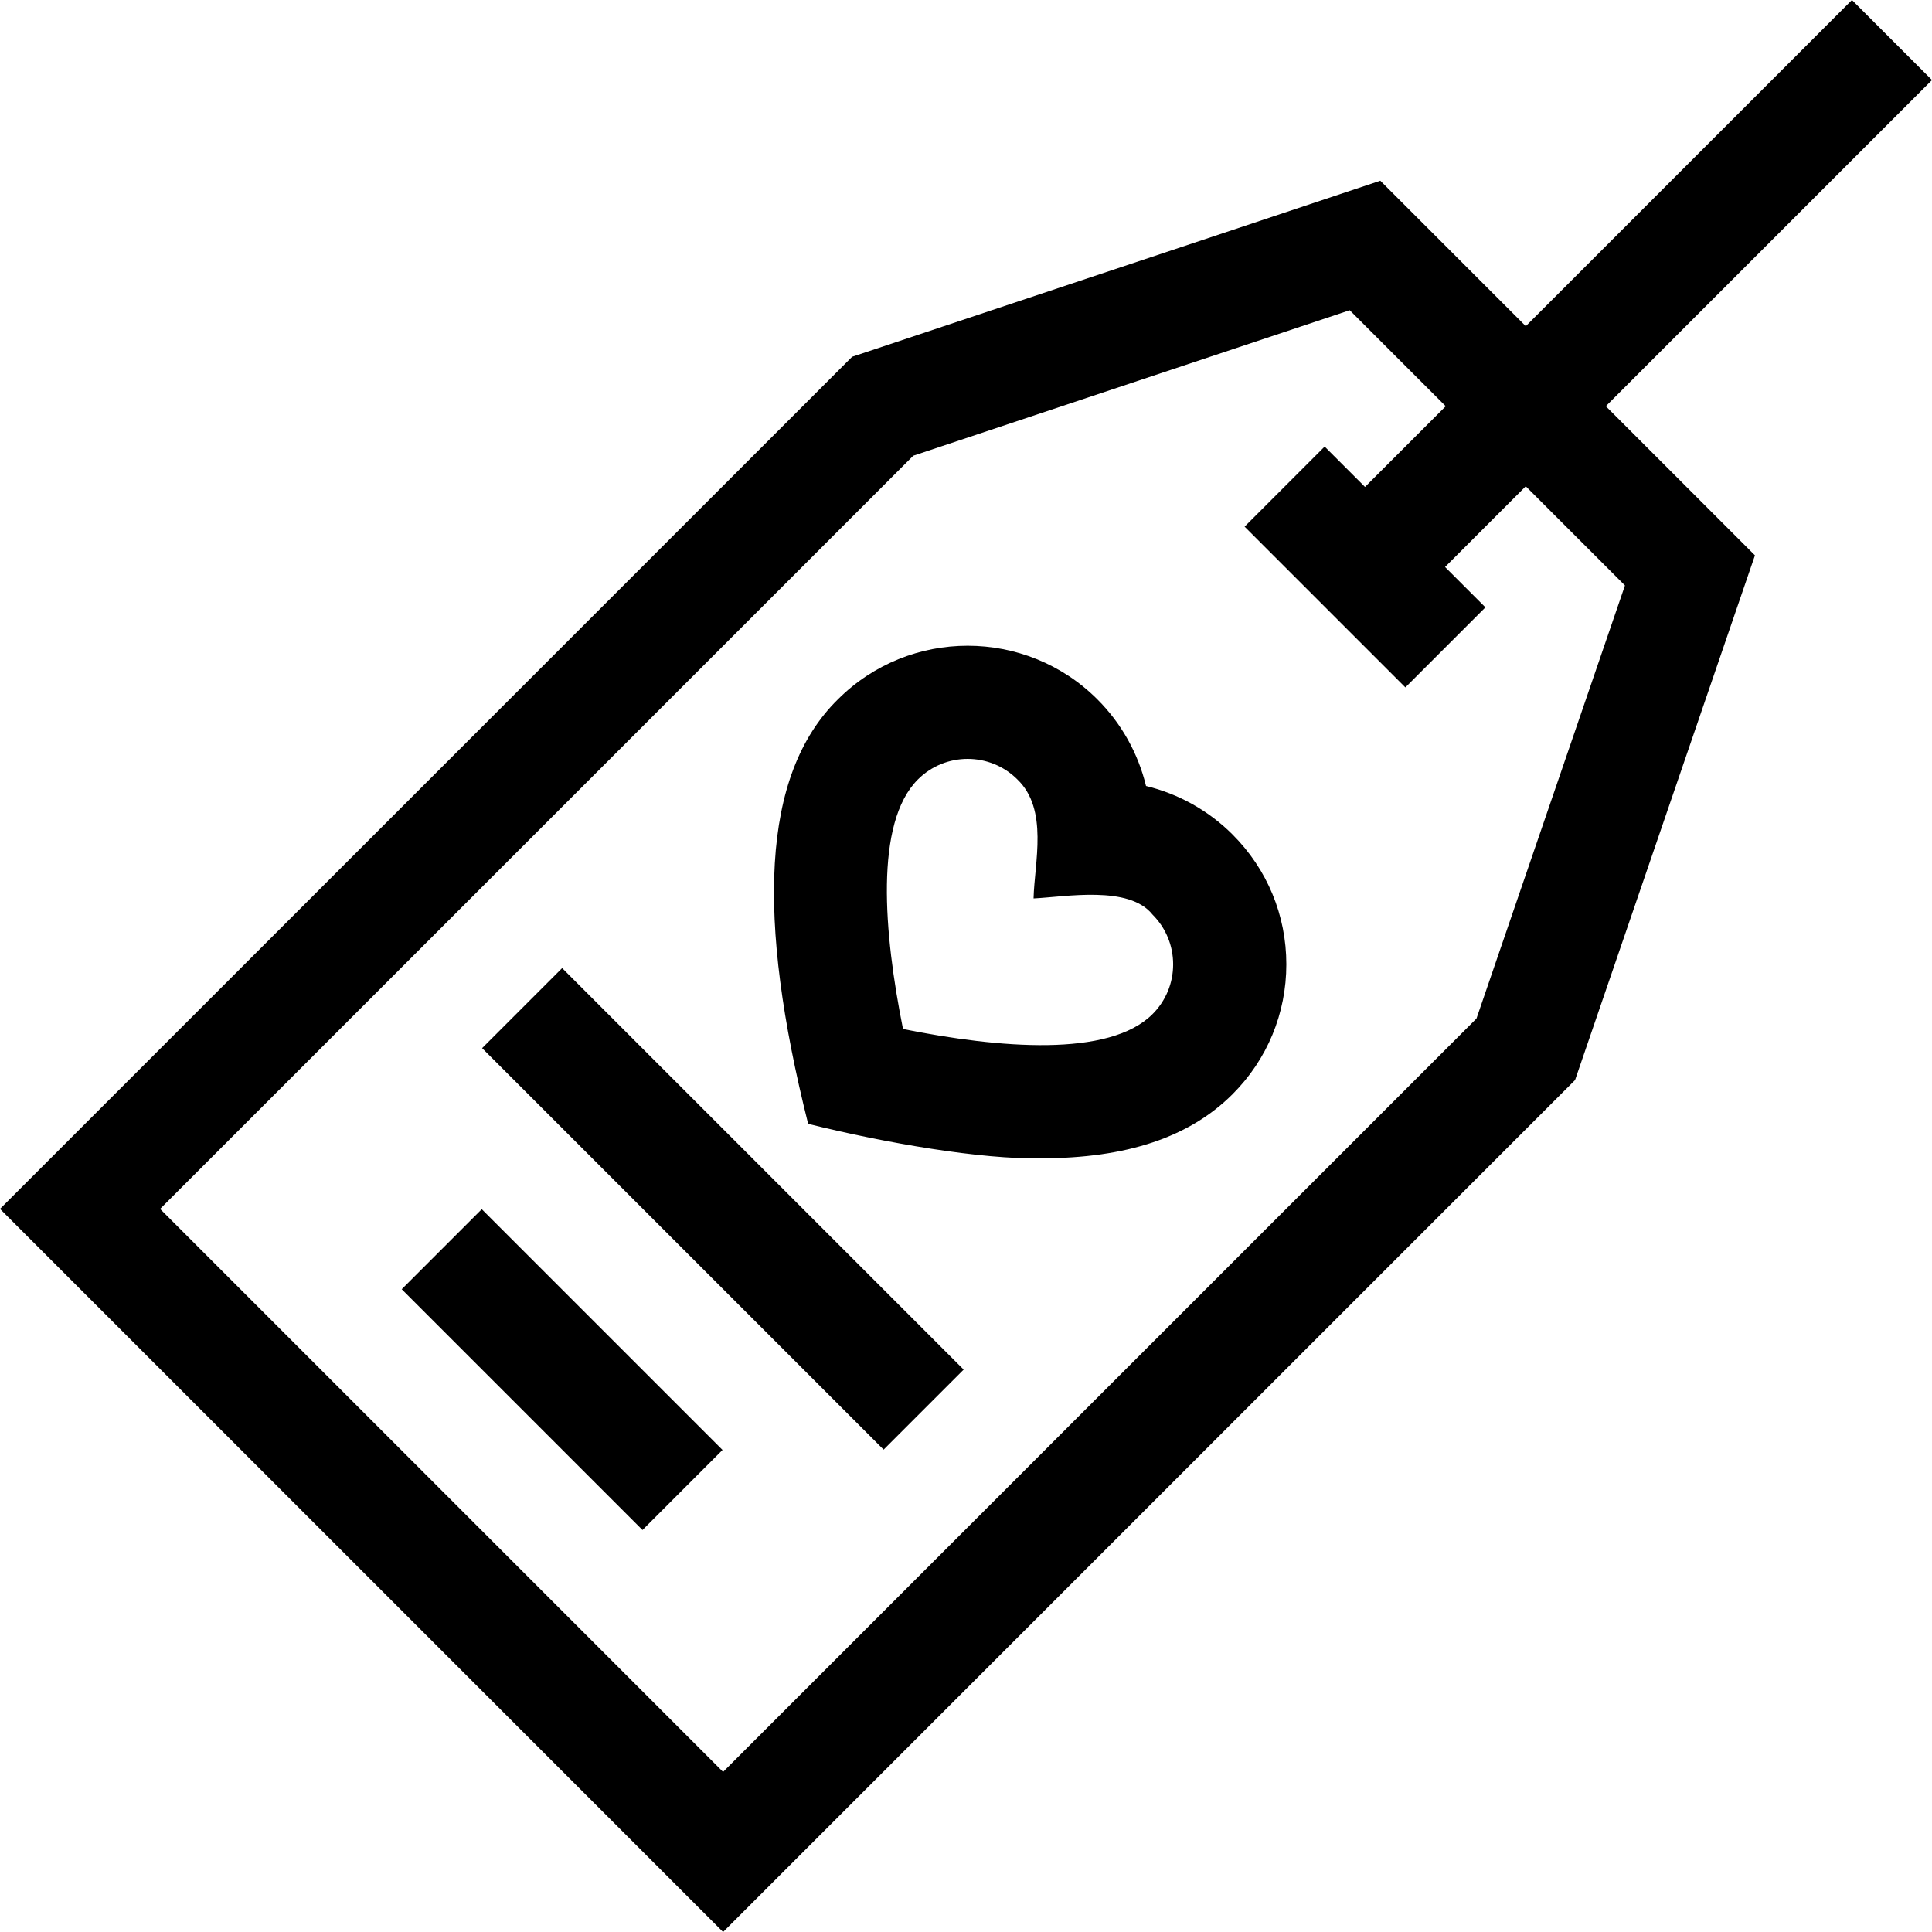
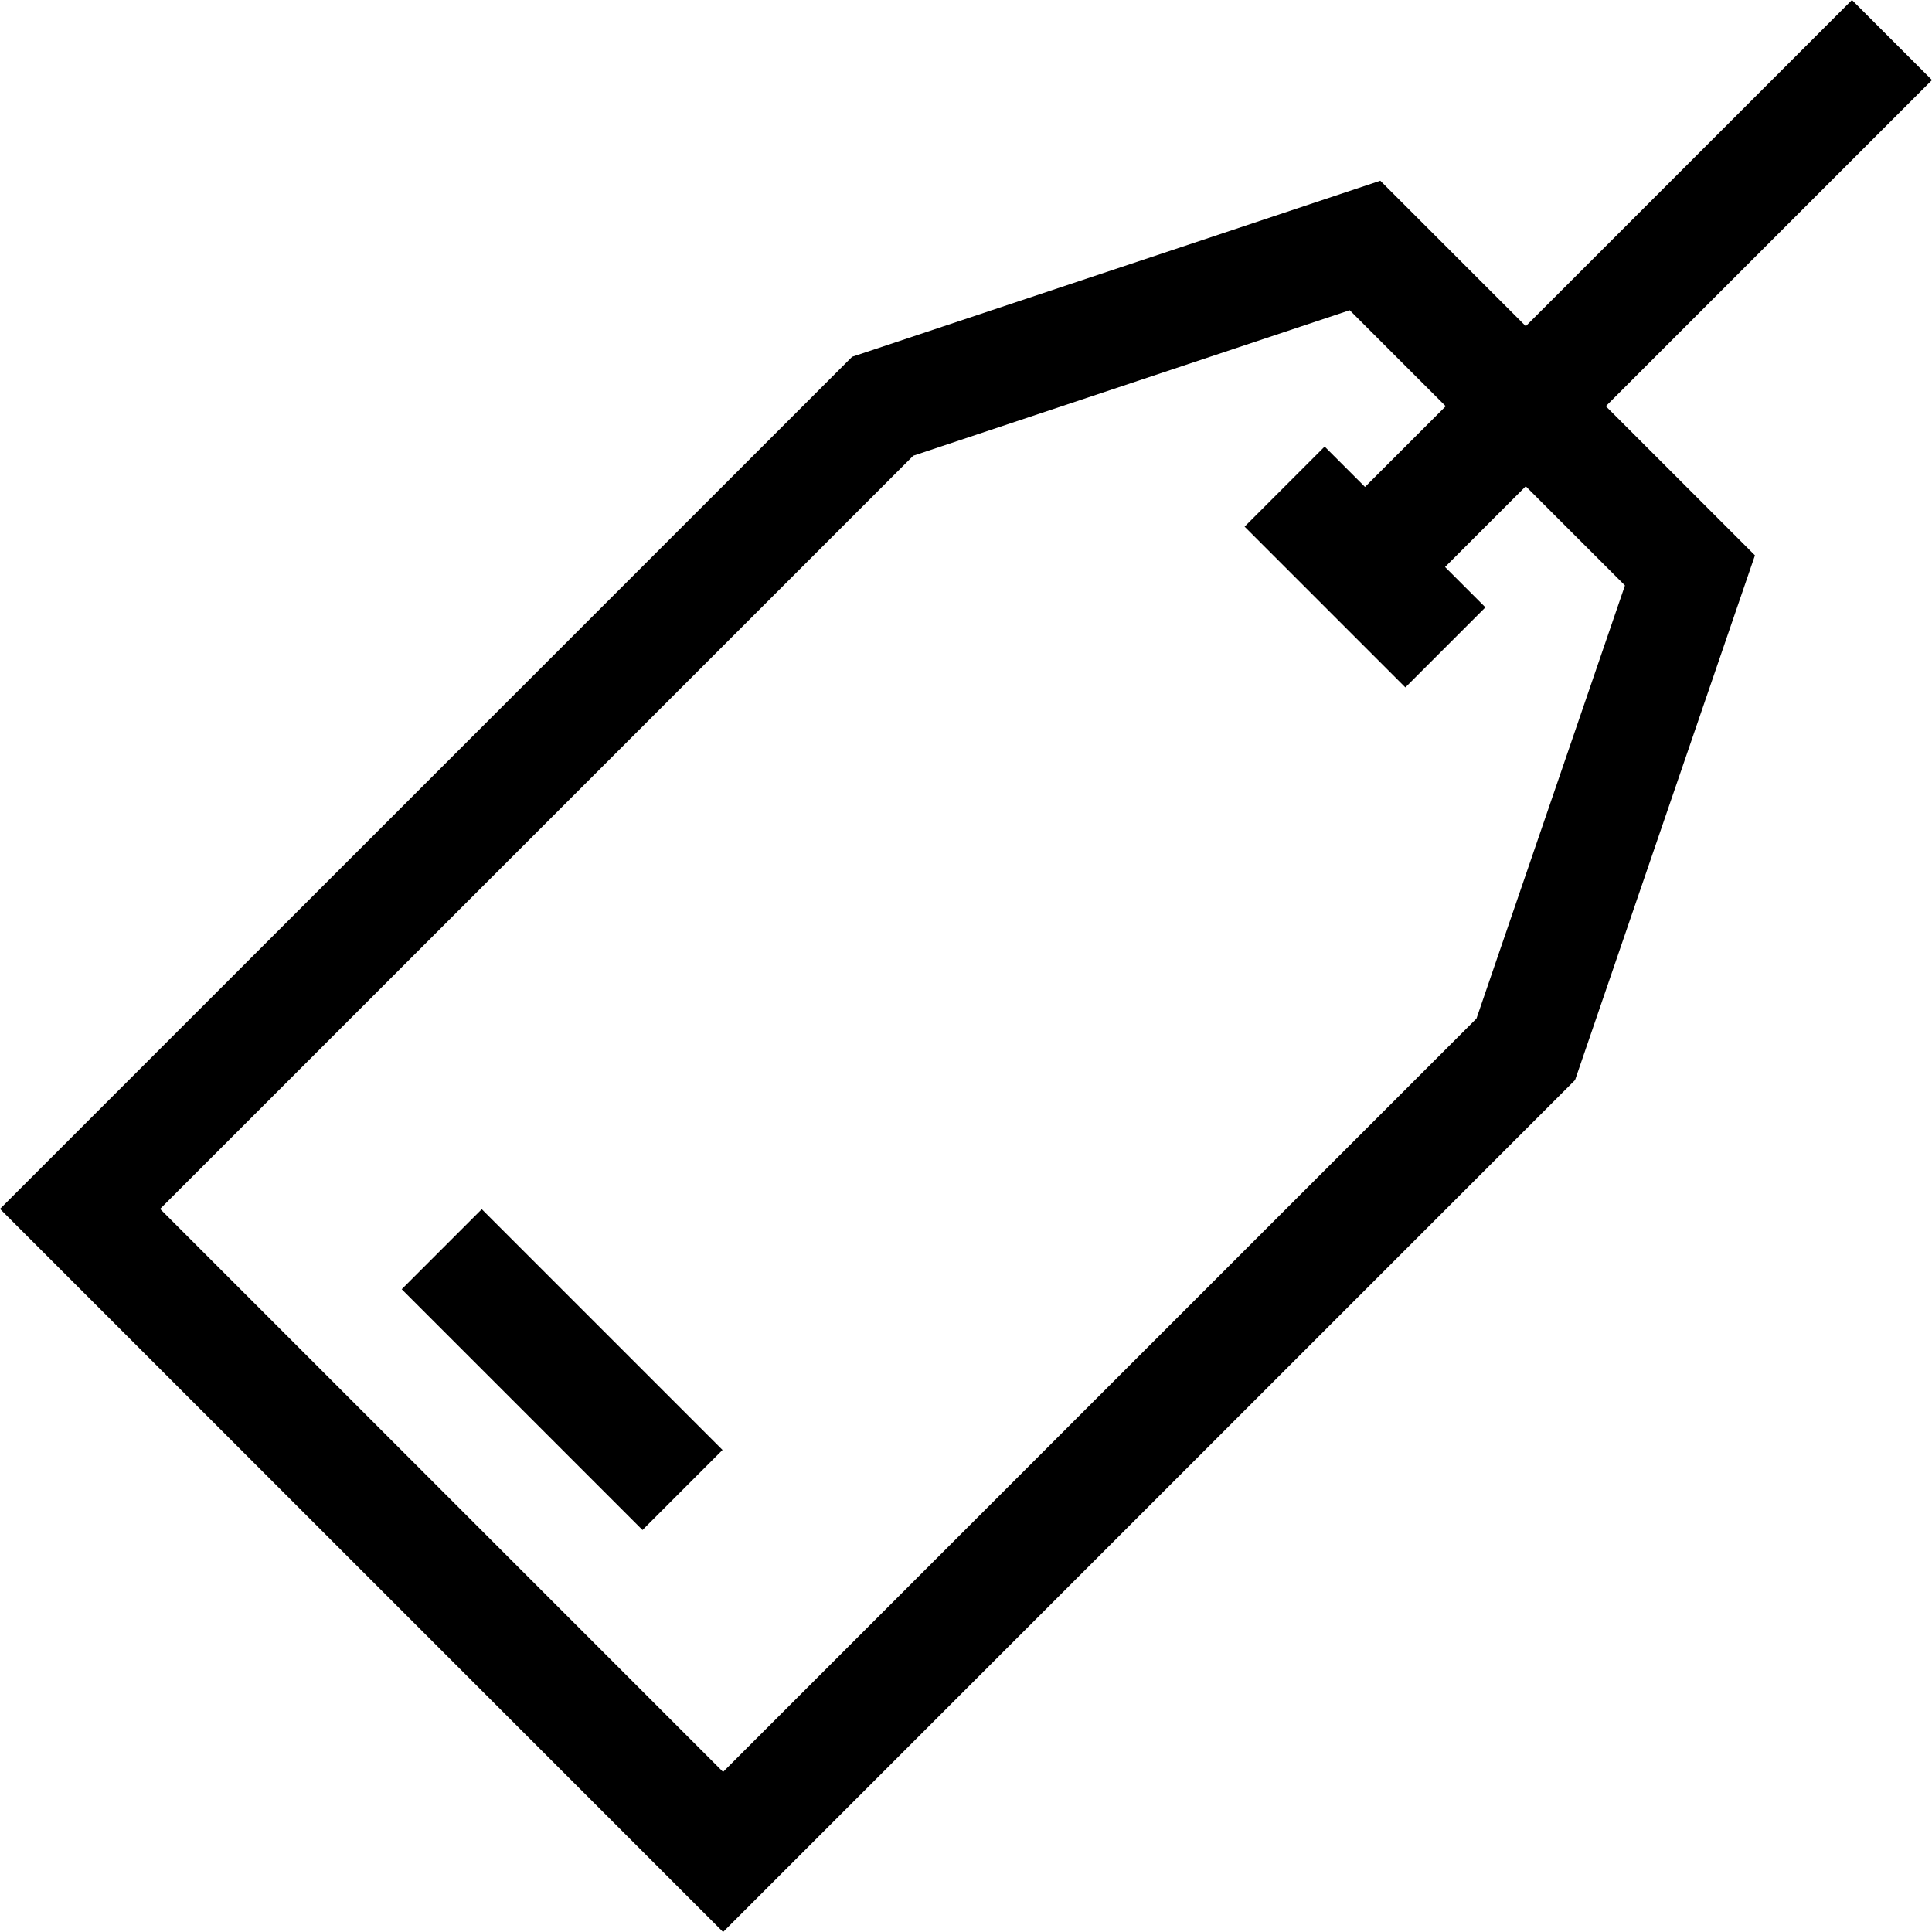
<svg xmlns="http://www.w3.org/2000/svg" id="Capa_1" enable-background="new 0 0 512 512" height="512" viewBox="0 0 512 512" width="512">
  <g>
    <path d="m134.023 317.853h30v90.25h-30z" transform="matrix(.707 -.707 .707 .707 -213.016 211.689)" />
-     <path d="m176.626 245.124h30v150.501h-30z" transform="matrix(.707 -.707 .707 .707 -170.413 229.335)" />
-     <path d="m303.708 208.292c-2.083-8.598-6.491-16.556-12.871-22.936-18.969-18.969-49.833-18.968-68.802 0-20.393 20.071-21.514 58.125-7.868 112.476 20.612 5.124 45.976 9.452 61.663 9.129 22.868-.001 39.449-5.632 50.814-16.996 9.188-9.189 14.249-21.406 14.249-34.401s-5.061-25.212-14.25-34.4c-6.38-6.382-14.338-10.789-22.935-12.872zm1.723 60.46c-11.528 11.528-40.656 9.042-66.125 3.943-5.1-25.47-7.585-54.598 3.943-66.126 7.272-7.271 19.104-7.271 26.376 0 8.278 7.964 4.508 21.985 4.279 31.526 8.512-.417 25.298-3.554 31.527 4.28 3.522 3.522 5.462 8.206 5.462 13.188 0 4.983-1.94 9.666-5.462 13.189z" />
    <path d="m512 21.213-21.213-21.213-86.442 86.442-38.552-38.552-139.964 46.655-225.829 225.829 191.626 191.626 225.783-225.78 47.669-139.045-39.52-39.52zm-81.371 133.939-39.346 114.767-199.657 199.655-149.199-149.2 199.607-199.608 115.656-38.551 25.441 25.441-21.39 21.39-10.695-10.695-21.213 21.213 42.603 42.604 21.213-21.213-10.695-10.695 21.39-21.39z" />
  </g>
</svg>